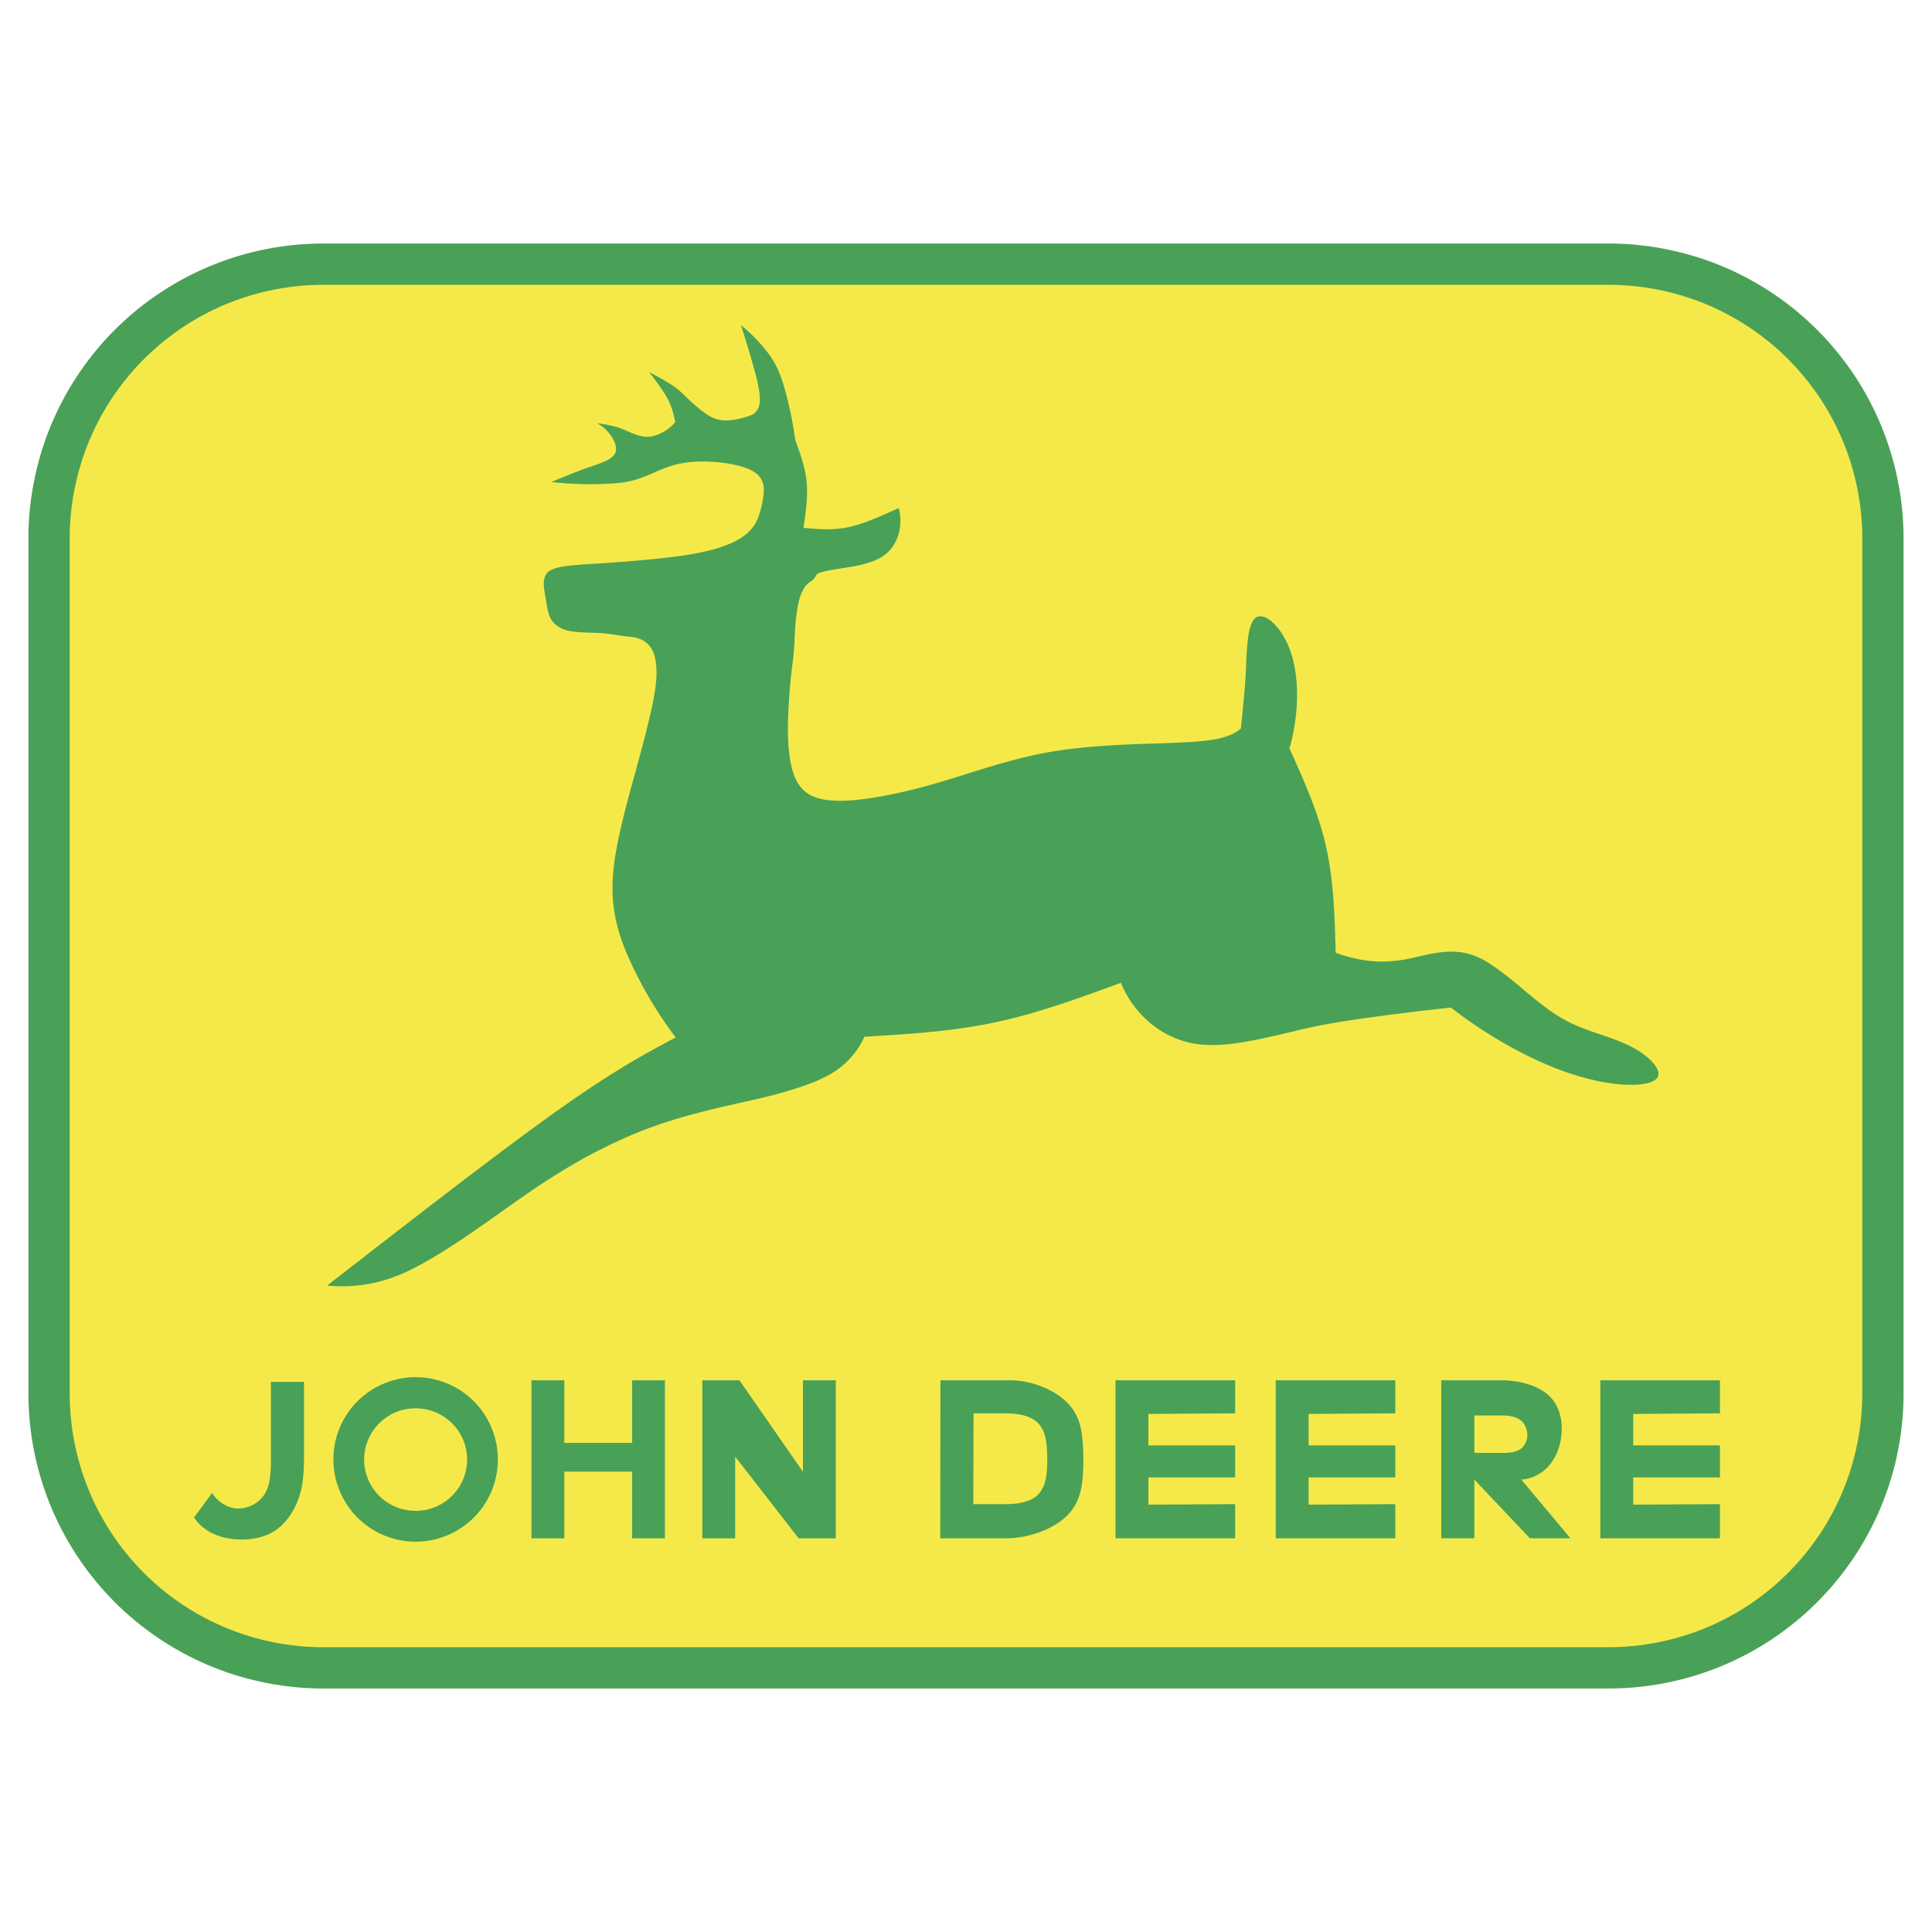
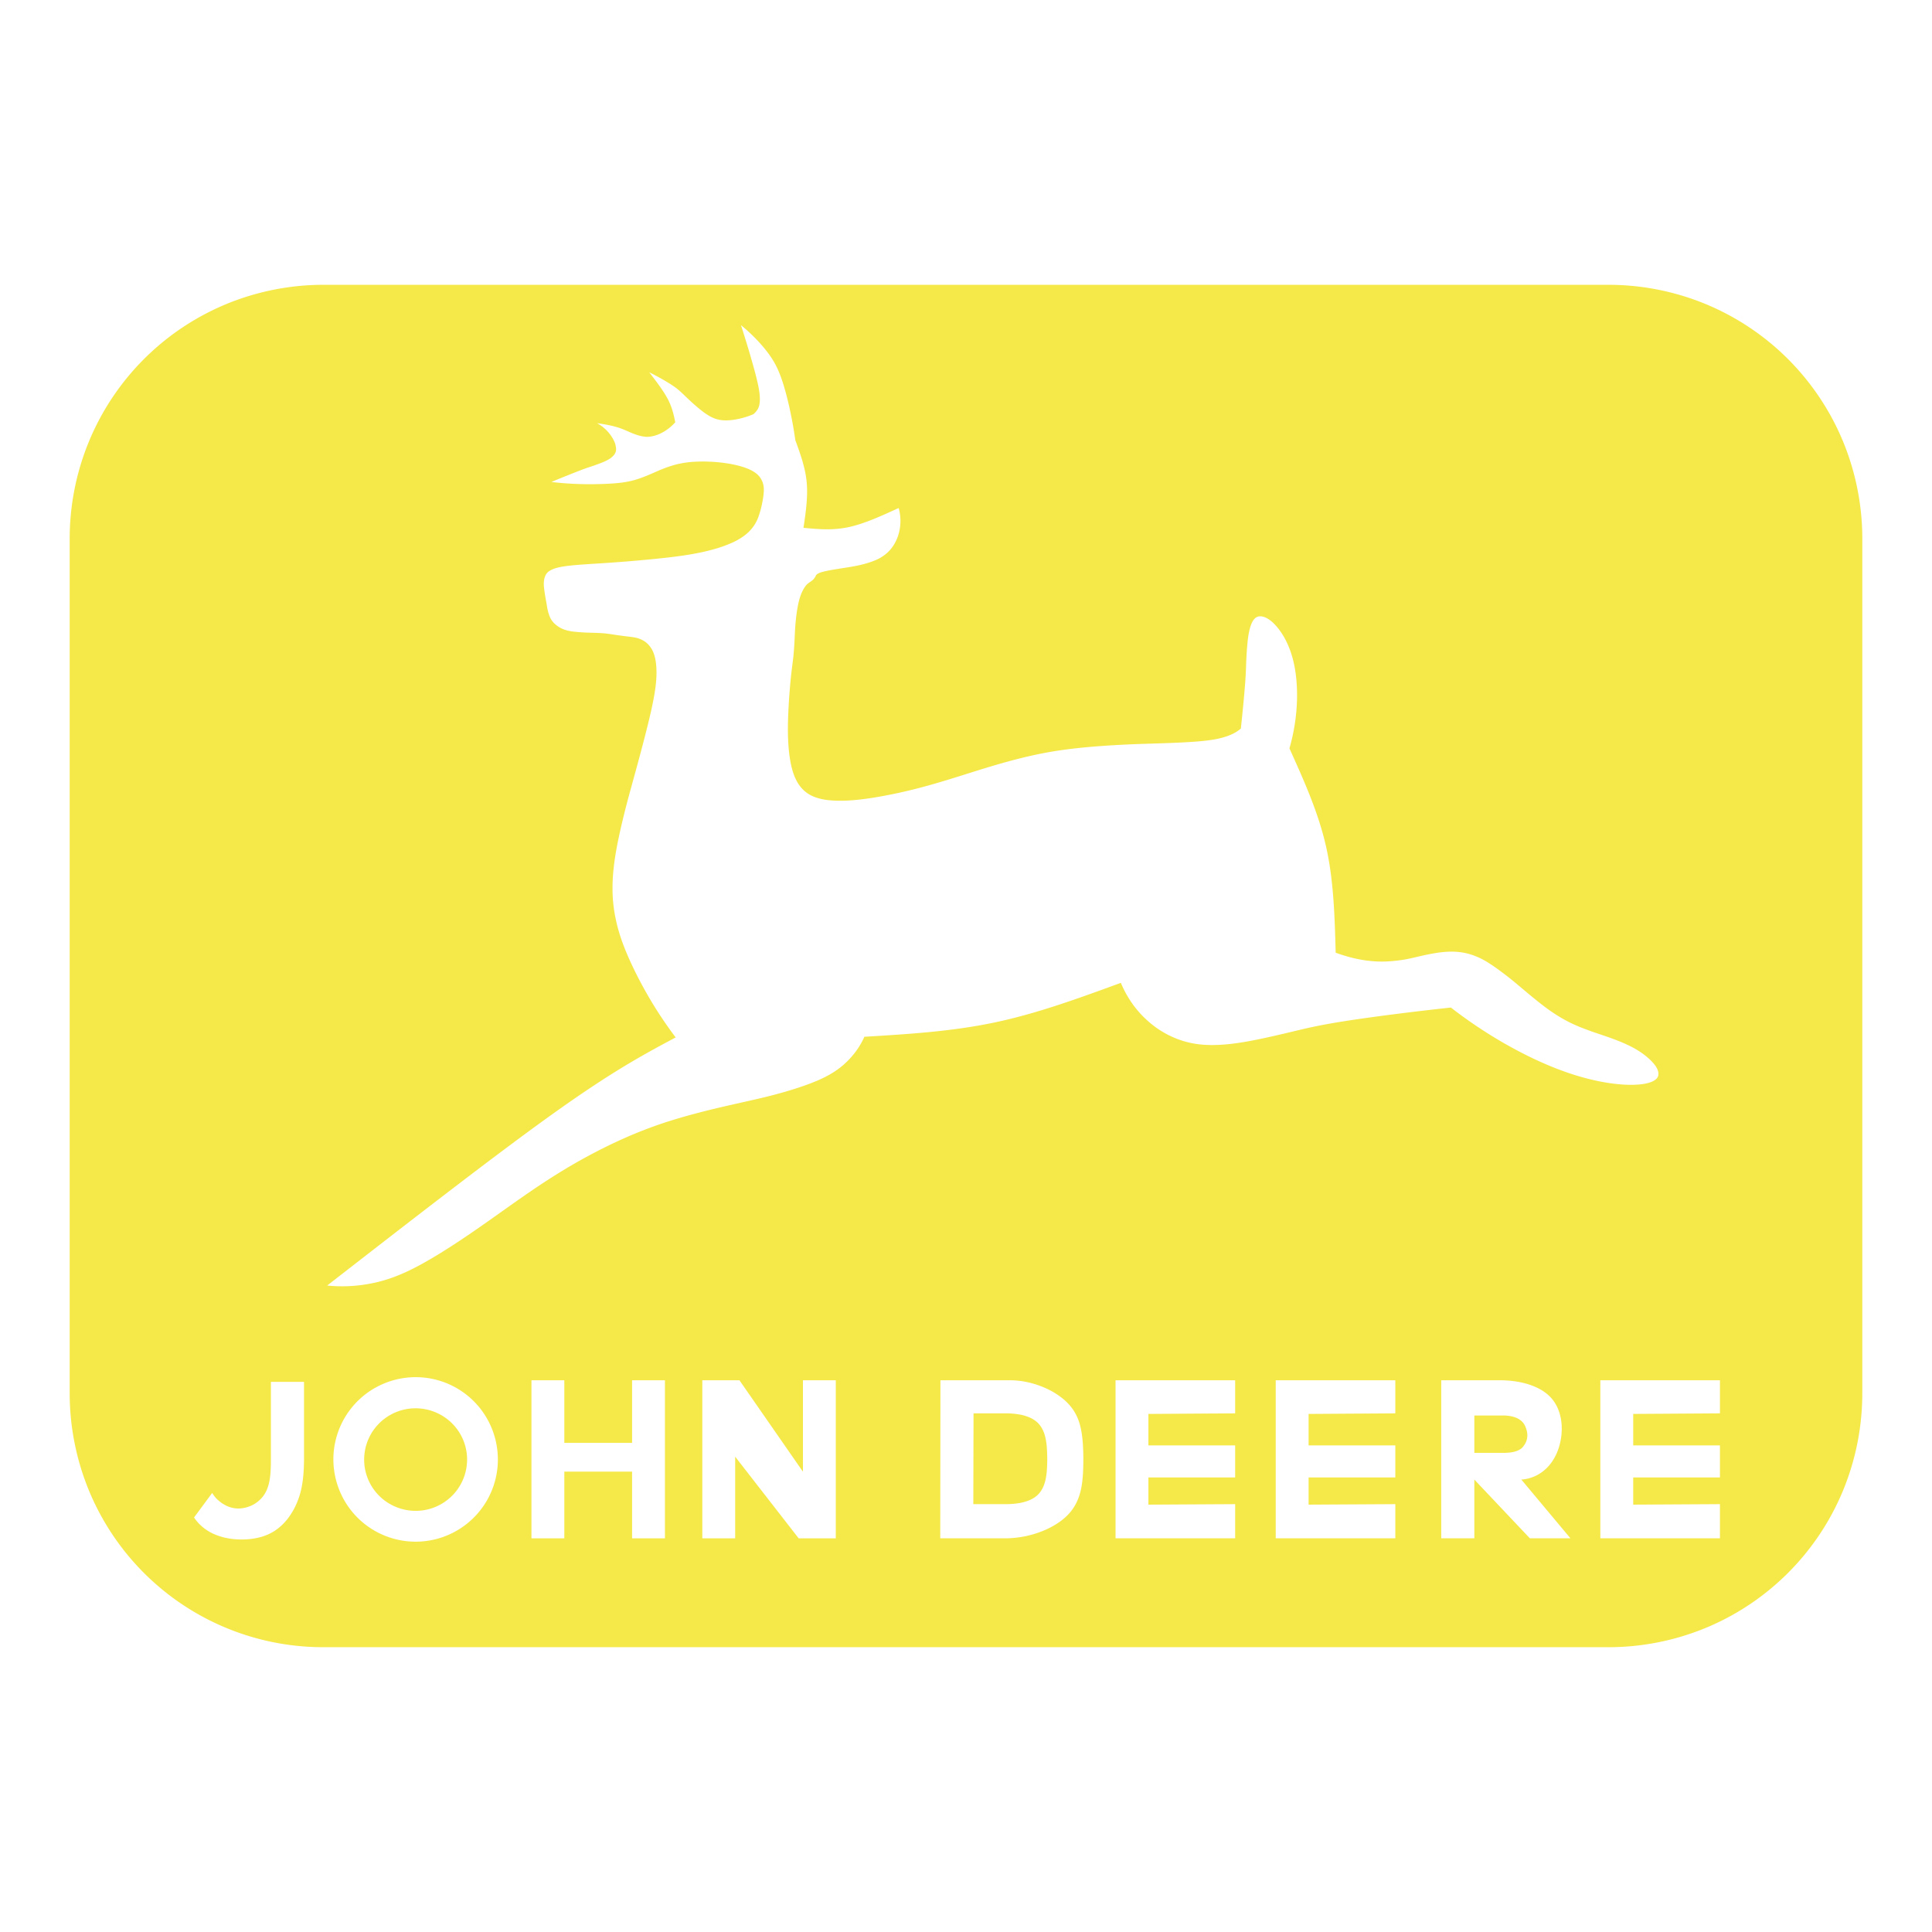
<svg xmlns="http://www.w3.org/2000/svg" width="2500" height="2500" viewBox="0 0 192.756 192.756">
  <g fill-rule="evenodd" clip-rule="evenodd">
-     <path fill="#fff" d="M0 0h192.756v192.756H0V0z" />
-     <path d="M2.834 53.717c0-3.85.769-7.702 2.239-11.26a29.463 29.463 0 0 1 6.376-9.544 29.459 29.459 0 0 1 9.543-6.378 29.561 29.561 0 0 1 11.257-2.239h128.253c3.85 0 7.701.769 11.258 2.239a29.47 29.47 0 0 1 9.543 6.378 29.448 29.448 0 0 1 6.377 9.545 29.577 29.577 0 0 1 2.24 11.26v85.323c0 3.85-.77 7.701-2.24 11.259a29.422 29.422 0 0 1-15.92 15.923 29.562 29.562 0 0 1-11.258 2.239H32.251c-3.849 0-7.701-.769-11.257-2.239a29.464 29.464 0 0 1-9.543-6.378c-2.723-2.723-4.906-5.987-6.376-9.545s-2.239-7.409-2.239-11.259V53.717h-.002z" fill="#49a157" />
+     <path fill="#fff" d="M0 0h192.756H0V0z" />
    <path d="M6.953 139.038c0 3.317.665 6.636 1.93 9.695a25.284 25.284 0 0 0 23.37 15.608h128.251c3.316 0 6.633-.664 9.691-1.93a25.306 25.306 0 0 0 13.677-13.678 25.472 25.472 0 0 0 1.93-9.695V53.719c0-3.317-.664-6.637-1.93-9.696s-3.143-5.86-5.48-8.198a25.316 25.316 0 0 0-8.197-5.48 25.437 25.437 0 0 0-9.691-1.93H32.252c-3.316 0-6.634.664-9.693 1.93a25.327 25.327 0 0 0-8.197 5.48 25.312 25.312 0 0 0-5.479 8.198 25.463 25.463 0 0 0-1.931 9.696v85.319h.001zm59.679-99.21c-.433-.831-1.145-1.759-1.856-2.686.921.458 1.817.972 2.388 1.361.571.39.817.654 1.323 1.137.505.483 1.271 1.185 1.937 1.641.667.456 1.235.666 2.024.661.789-.005 1.798-.225 2.716-.616.171-.139.318-.307.421-.479s.162-.349.197-.577c.034-.229.044-.509.004-.926-.041-.417-.133-.97-.443-2.146-.311-1.176-.84-2.975-1.416-4.757 1.036.843 1.973 1.813 2.662 2.726s1.13 1.765 1.576 3.21c.447 1.446.898 3.484 1.184 5.537.499 1.369.998 2.738 1.133 4.196.136 1.458-.091 3.004-.319 4.55 1.432.136 2.863.272 4.446-.057 1.583-.329 3.317-1.124 5.051-1.918a4.737 4.737 0 0 1-.083 2.834 4.3 4.3 0 0 1-.383.815 3.687 3.687 0 0 1-1.201 1.217c-.518.347-1.39.64-2.21.827-.417.096-.787.158-1.084.206-.613.097-.874.138-1.249.2-.194.032-.429.068-.716.124s-.626.128-.853.203c-.226.075-.34.151-.424.234-.083.083-.087.205-.167.269-.175.354-.634.474-.893.817-.257.343-.476.761-.644 1.367-.168.606-.285 1.402-.354 2.065s-.09 1.194-.117 1.78a30.449 30.449 0 0 1-.129 1.873c-.07.648-.177 1.305-.292 2.534-.116 1.229-.239 3.031-.251 4.475-.012 1.444.089 2.53.234 3.363.146.833.335 1.412.562 1.876.227.465.49.814.801 1.1.311.285.67.506 1.131.675s1.024.289 1.806.333c.781.045 1.781.016 3.127-.161 1.345-.177 3.036-.502 4.659-.9 1.623-.396 3.177-.866 4.63-1.32 1.454-.454 2.805-.893 4.399-1.345 1.596-.452 3.432-.916 5.438-1.23s4.182-.479 5.85-.575 2.826-.125 4.238-.17c1.414-.045 3.08-.108 4.297-.221 1.217-.112 1.984-.275 2.588-.481s1.047-.456 1.43-.778c.184-1.714.346-3.432.426-4.501.082-1.07.082-1.491.109-2.143s.08-1.535.156-2.189c.076-.654.176-1.08.279-1.388.102-.309.205-.5.312-.639.256-.317.482-.355.758-.338.566.067 1.238.546 1.934 1.538.246.354.484.773.693 1.238s.391.977.535 1.547c.146.571.258 1.201.326 1.887.213 2.121.006 4.595-.68 6.963 1.439 3.188 2.879 6.377 3.648 9.774s.867 7.004.965 10.611c1.516.557 3.066.883 4.568.885.744.001 1.49-.075 2.082-.167.59-.091 1.025-.198 1.602-.332a23.378 23.378 0 0 1 1.951-.388c1.275-.175 2.328-.138 3.387.215a7.38 7.38 0 0 1 1.662.804c.633.396 1.373.951 1.896 1.358s.828.666 1.508 1.239c.682.573 1.738 1.461 2.639 2.104 1.768 1.243 2.943 1.665 4.291 2.157.66.231 1.361.452 2.078.718.715.265 1.445.573 2.053.903.605.33 1.086.681 1.451 1.001.367.32.615.609.777.856.16.248.232.454.252.633.021.316-.043.572-.543.836-.227.113-.547.216-1.012.283-.467.066-1.08.099-1.836.058s-1.656-.154-2.643-.358a25.02 25.02 0 0 1-3.211-.902c-2.332-.816-4.988-2.111-7.586-3.731a47.156 47.156 0 0 1-3.871-2.699c-3.996.431-7.988.946-10.592 1.355s-3.822.711-5.328 1.071c-1.508.361-3.305.78-4.809 1.028-1.506.248-2.721.325-3.764.266a9.08 9.08 0 0 1-2.746-.565 9.494 9.494 0 0 1-2.34-1.282 10.18 10.18 0 0 1-1.957-1.929 10.55 10.55 0 0 1-1.391-2.411c-4.178 1.531-8.355 3.062-12.619 3.959-4.266.897-8.618 1.16-12.97 1.423-.376.843-.902 1.618-1.583 2.32s-1.519 1.332-2.792 1.913c-1.273.582-2.982 1.115-4.444 1.507s-2.676.641-4.613 1.084c-1.937.442-4.595 1.079-7.105 1.946s-4.871 1.964-6.99 3.105-3.995 2.327-5.934 3.656-3.942 2.801-5.967 4.181c-2.026 1.38-4.075 2.666-5.787 3.51s-3.088 1.245-4.432 1.467a14.758 14.758 0 0 1-3.949.13c8.502-6.604 17.003-13.21 22.798-17.335s8.883-5.771 11.971-7.418a40.28 40.28 0 0 1-2.771-4.179c-.839-1.456-1.595-2.974-2.133-4.258s-.858-2.334-1.073-3.35a14.466 14.466 0 0 1-.325-3.096c0-1.103.112-2.328.365-3.759.252-1.432.646-3.068.956-4.28.31-1.211.537-1.998 1.014-3.745s1.204-4.456 1.601-6.302c.396-1.847.463-2.833.45-3.586-.014-.753-.107-1.275-.25-1.69a2.533 2.533 0 0 0-.581-.972c-.244-.252-.539-.447-.969-.593s-1.001-.17-1.558-.253c-.663-.079-1.319-.205-1.853-.252-.534-.046-.939-.05-1.456-.067a19.389 19.389 0 0 1-1.623-.108c-.478-.061-.807-.15-1.095-.277a2.78 2.78 0 0 1-.737-.477 1.964 1.964 0 0 1-.479-.631 3.987 3.987 0 0 1-.25-.76c-.048-.202-.06-.297-.09-.481-.046-.336-.234-1.187-.292-1.904-.022-.342.005-.61.064-.825.125-.372.231-.618.866-.887.278-.109.661-.209 1.256-.29.596-.082 1.404-.145 2.366-.208s2.075-.127 3.657-.254c1.583-.127 3.633-.318 5.173-.523 1.539-.206 2.567-.427 3.4-.653a13.154 13.154 0 0 0 1.991-.695 6.453 6.453 0 0 0 1.253-.73c.33-.251.587-.513.809-.804.222-.291.407-.61.568-1.043a9.89 9.89 0 0 0 .393-1.466c.095-.489.149-.919.146-1.261s-.061-.594-.155-.819c-.189-.421-.439-.768-1.133-1.123-.329-.164-.761-.324-1.316-.462s-1.234-.256-1.959-.324a16.31 16.31 0 0 0-2.188-.057 9.801 9.801 0 0 0-1.858.246c-.562.135-1.083.323-1.43.458s-.521.215-.956.406c-.436.191-1.133.492-1.809.693-.675.201-1.33.303-2.214.367s-1.999.092-3.068.07-2.093-.094-3.111-.216c1.088-.448 2.181-.886 2.829-1.135.648-.249.851-.309 1.184-.421.333-.112.796-.275 1.137-.418.341-.143.56-.264.722-.373.729-.53.615-.954.506-1.432-.096-.321-.325-.742-.654-1.134a4.042 4.042 0 0 0-1.166-.951c.586.077 1.168.185 1.622.298.911.228 1.339.486 1.95.726.596.235 1.22.406 1.768.31.521-.073 1.124-.312 1.697-.729.277-.201.537-.438.768-.699-.151-.734-.307-1.468-.74-2.299zM21.169 148.951c.134.224.295.432.48.618 1.073 1.013 2.297 1.192 3.549.588.23-.119.448-.269.643-.44a2.983 2.983 0 0 0 .874-1.325c.099-.286.18-.623.236-1.089.056-.466.078-1.062.078-1.655v-7.777h3.303v7.671c0 .891-.056 1.784-.181 2.533a8.067 8.067 0 0 1-.546 1.903 7.141 7.141 0 0 1-.854 1.481c-.325.43-.685.788-1.073 1.08a4.756 4.756 0 0 1-1.281.689c-.937.342-2.179.454-3.335.298-.571-.077-1.102-.22-1.569-.411s-.873-.434-1.227-.722-.658-.621-.906-.992l1.809-2.45zm26.809-8.341a8.246 8.246 0 0 1 1.626 6.068 8.22 8.22 0 0 1-1.028 3.032 8.218 8.218 0 0 1-2.112 2.408 8.208 8.208 0 0 1-11.507-1.515 8.248 8.248 0 0 1-1.626-6.068c.14-1.064.492-2.103 1.029-3.033s1.26-1.754 2.112-2.407a8.249 8.249 0 0 1 6.067-1.626c1.065.141 2.103.492 3.033 1.029s1.753 1.26 2.406 2.112zm8.324 12.868h-3.278v-15.769h3.278v6.246h6.761v-6.246h3.278v15.769h-3.278v-6.655h-6.761v6.655zm17.046 0H70.07v-15.769h3.704l6.335 9.123v-9.123h3.278v15.769h-3.705l-6.334-8.147v8.147zm20.479-15.769h6.925c.648 0 1.297.081 1.938.233.643.152 1.279.38 1.854.659a7.654 7.654 0 0 1 1.51.956c.424.349.758.716 1.031 1.122a4.9 4.9 0 0 1 .639 1.405c.16.553.268 1.212.322 2.123s.053 2.073-.008 2.96-.18 1.497-.348 2.022c-.17.525-.387.966-.668 1.365s-.625.759-1.059 1.099-.959.66-1.561.934a10.057 10.057 0 0 1-4.076.89h-6.518l.019-15.768zm29.405 6.499v3.196h-8.656v2.714l8.656-.05v3.409h-11.934v-15.769h11.934v3.303l-8.656.057v3.14h8.656zm15.979 0v3.196h-8.652v2.714l8.652-.05v3.409h-11.932v-15.769h11.932v3.303l-8.652.057v3.14h8.652zm4.582-6.499h5.859c.701 0 1.402.07 2.027.197.623.126 1.172.31 1.637.528.467.219.852.474 1.168.761.318.288.568.608.77.978.203.369.355.787.451 1.247.186.881.145 1.981-.178 2.999a5.376 5.376 0 0 1-.617 1.319 4.282 4.282 0 0 1-.871.979 3.927 3.927 0 0 1-2.256.9l4.9 5.859h-4.049l-5.539-5.859v5.859h-3.303v-15.767h.001zm27.807 6.499v3.196h-8.654v2.714l8.654-.05v3.409h-11.934v-15.769H171.6v3.303l-8.654.057v3.14h8.654zm-127.008-2.646a5.18 5.18 0 0 0-3.8-1.013 5.143 5.143 0 0 0-3.404 1.963 5.128 5.128 0 0 0-1.013 3.781 5.117 5.117 0 0 0 1.966 3.389 5.18 5.18 0 0 0 3.8 1.013 5.154 5.154 0 0 0 3.404-1.962 5.136 5.136 0 0 0 1.014-3.781 5.125 5.125 0 0 0-.644-1.89 5.15 5.15 0 0 0-1.323-1.5zm55.734 8.506c.482 0 .965-.037 1.375-.108.412-.071.75-.175 1.033-.297.281-.122.508-.263.701-.429.193-.165.352-.355.49-.586.139-.231.256-.503.348-.849.09-.345.156-.764.188-1.331s.029-1.283-.006-1.852a6.71 6.71 0 0 0-.191-1.333 3.189 3.189 0 0 0-.348-.843 2.353 2.353 0 0 0-.49-.587 2.768 2.768 0 0 0-.705-.433 4.536 4.536 0 0 0-1.027-.299 8 8 0 0 0-1.367-.111H97.13l-.023 9.057h3.219v.001zm49.647-5.114c.301 0 .604-.02.852-.062.248-.041.445-.102.609-.174s.297-.156.41-.256c.621-.639.709-1.452.244-2.337-.086-.14-.188-.26-.311-.366s-.268-.2-.441-.279c-.373-.172-.875-.257-1.363-.256h-2.877v3.729h2.877v.001z" fill="#f5e949" />
  </g>
</svg>